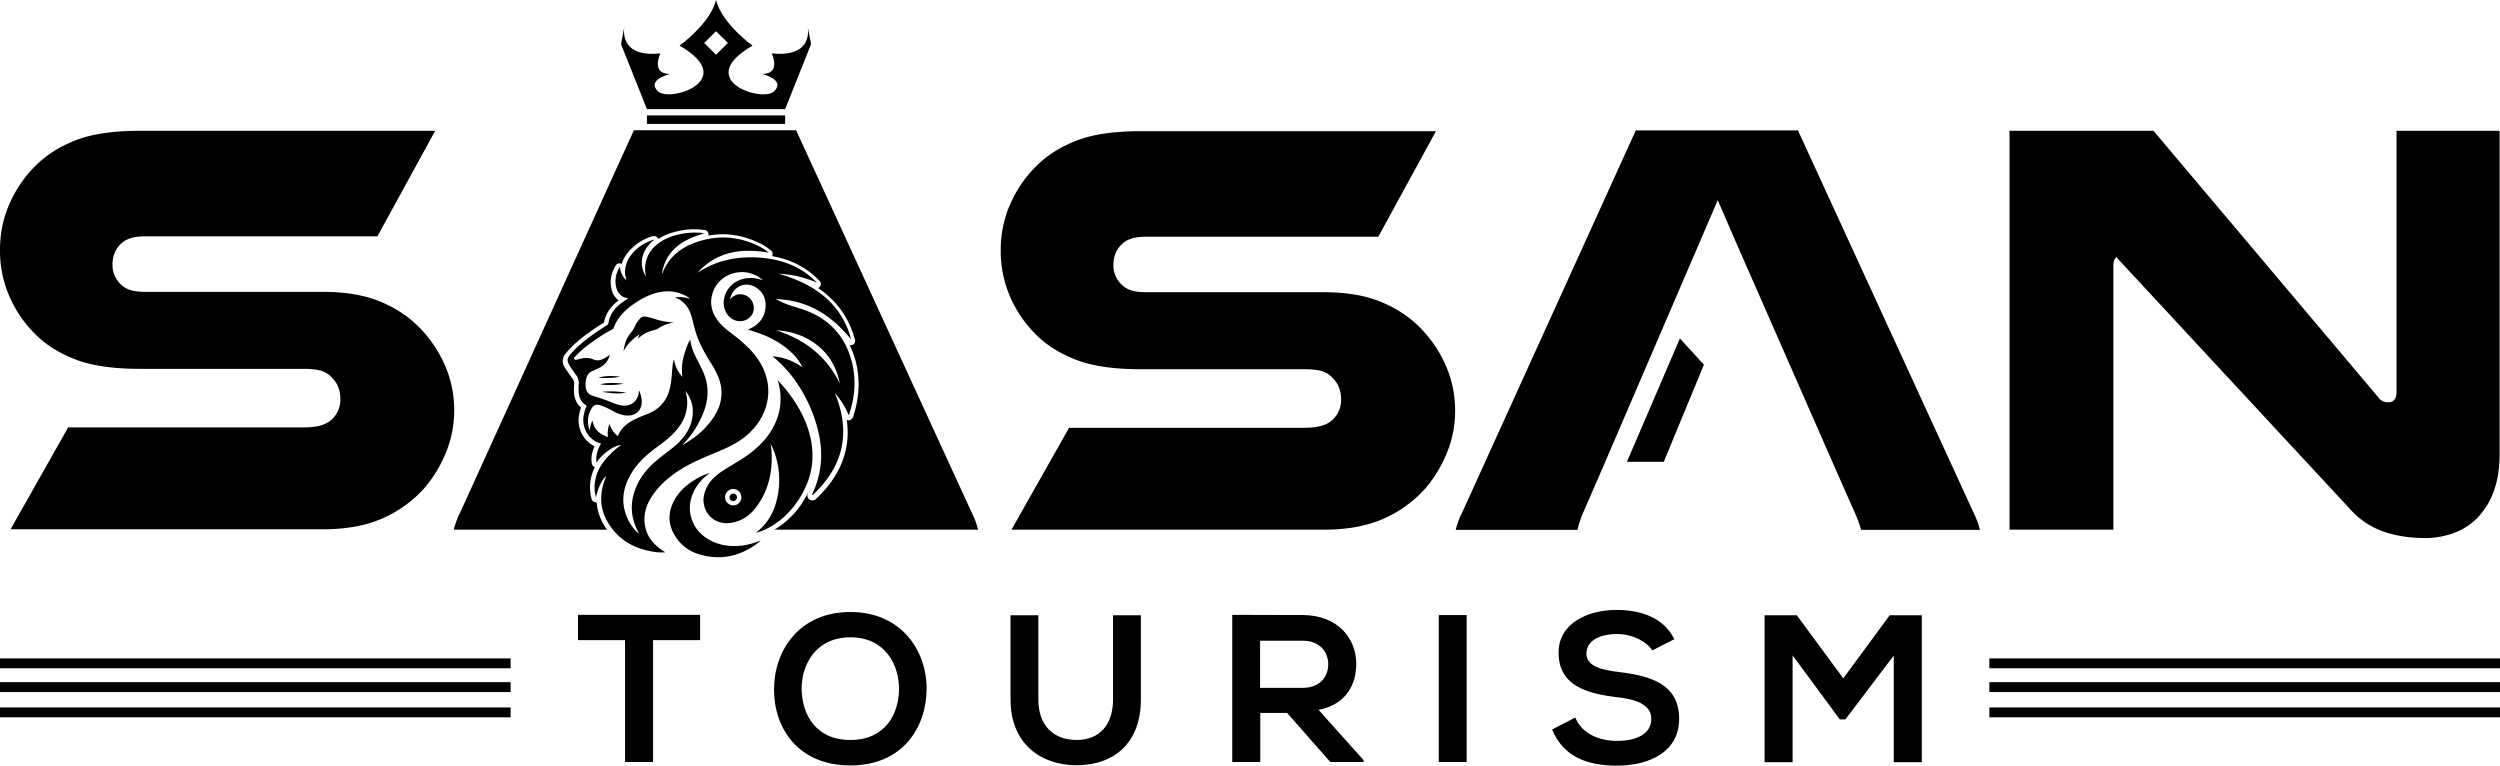
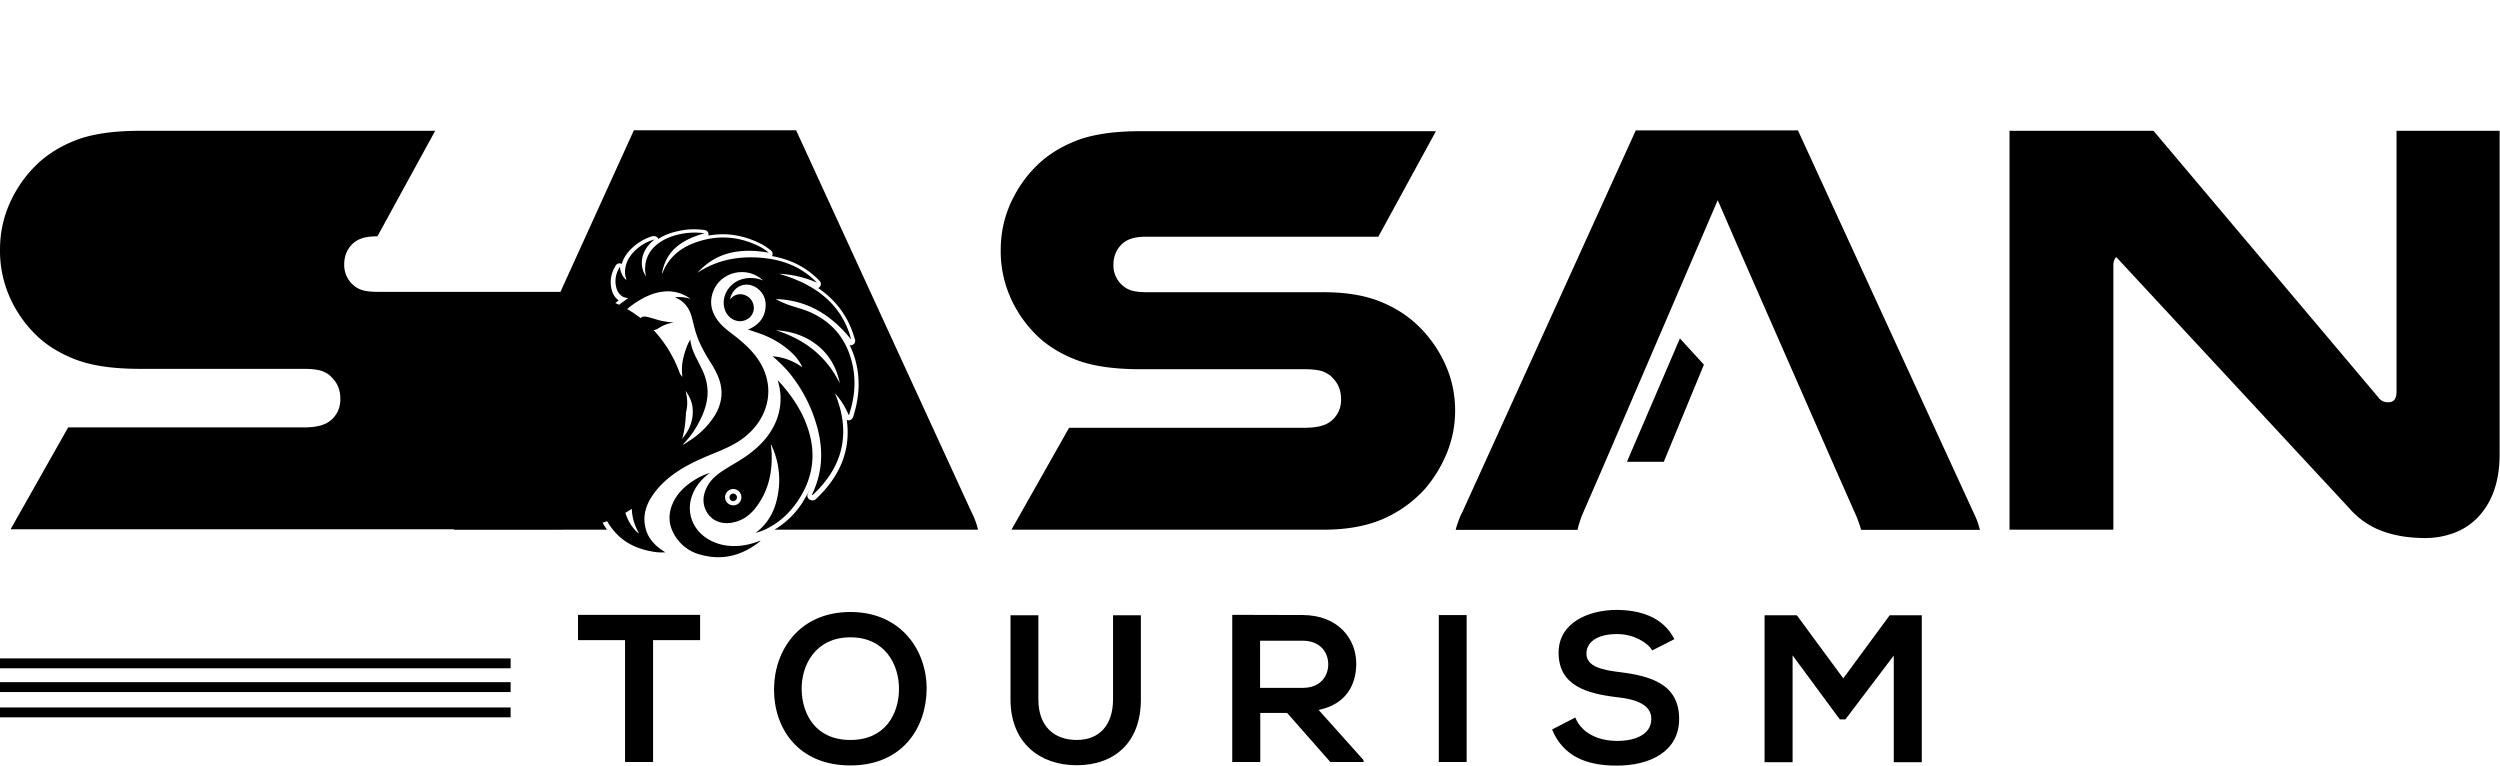
<svg xmlns="http://www.w3.org/2000/svg" width="160" height="49" viewBox="0 0 160 49" fill="none">
-   <path d="M24.154 15.125H9.325c-.43 0-.774.048-1.007.134a1.55 1.55 0 0 0-.59.352c-.356.353-.528.791-.528 1.327a1.7 1.7 0 0 0 .65 1.363c.148.121.332.219.554.28.22.06.528.097.933.097h11.316c1.45 0 2.678.207 3.673.62 1.008.414 1.843.974 2.531 1.68a8 8 0 0 1 1.622 2.409c.393.9.59 1.861.59 2.871 0 .925-.172 1.826-.516 2.677a8.4 8.4 0 0 1-1.389 2.3 7.8 7.8 0 0 1-2.641 1.922c-1.057.475-2.347.718-3.87.718H.676l3.686-6.521h15.062c.528 0 .946-.061 1.241-.17q.442-.165.7-.475c.283-.329.418-.718.418-1.169 0-.547-.172-1.01-.528-1.362-.172-.207-.406-.341-.664-.438-.27-.086-.65-.134-1.167-.134H8.944q-2.598 0-4.165-.62c-1.056-.415-1.929-.974-2.604-1.68a7.7 7.7 0 0 1-1.598-2.397A7.3 7.3 0 0 1 0 15.989c0-1.035.197-1.996.59-2.908.393-.9.933-1.716 1.621-2.41.688-.705 1.549-1.265 2.593-1.679s2.42-.62 4.152-.62h18.896zm64.059.024H73.384c-.43 0-.774.049-1.007.134a1.55 1.55 0 0 0-.59.353c-.356.353-.529.79-.529 1.326a1.7 1.7 0 0 0 .652 1.363c.147.121.331.219.553.28.22.06.528.097.933.097h11.316c1.45 0 2.678.207 3.673.62 1.008.414 1.843.974 2.531 1.68a8 8 0 0 1 1.622 2.409c.393.9.59 1.862.59 2.871 0 .925-.172 1.826-.516 2.677a8.4 8.4 0 0 1-1.389 2.3 7.8 7.8 0 0 1-2.641 1.923c-1.057.474-2.347.718-3.87.718H64.735l3.686-6.522h15.05c.528 0 .946-.061 1.24-.17a1.6 1.6 0 0 0 .701-.475c.282-.329.418-.718.418-1.168 0-.548-.172-1.01-.529-1.363-.172-.207-.405-.34-.663-.438-.27-.085-.651-.134-1.167-.134H72.99q-2.599 0-4.165-.62c-1.057-.414-1.929-.974-2.605-1.68a7.7 7.7 0 0 1-1.597-2.397 7.3 7.3 0 0 1-.577-2.92c0-1.034.196-1.996.59-2.908.393-.9.933-1.716 1.621-2.41.688-.705 1.548-1.265 2.593-1.679 1.044-.413 2.42-.62 4.152-.62H91.9zm47.227 1.302c-.122.122-.184.292-.184.523V33.9h-6.647V8.372h9.215l14.399 17.071a.75.75 0 0 0 .295.243.9.9 0 0 0 .332.061c.344 0 .528-.219.528-.669V8.372h6.597v20.697c0 .937-.135 1.74-.393 2.422a4.7 4.7 0 0 1-1.044 1.666c-.43.426-.934.755-1.511.962a5.3 5.3 0 0 1-1.794.316c-1.069 0-2.015-.158-2.813-.462-.811-.304-1.512-.803-2.114-1.497m-39.167-16.889 6.339 14.443 1.339 3.03c.05.122.099.256.148.39.049.133.098.291.147.462h7.605a7 7 0 0 0-.172-.56 7 7 0 0 0-.245-.56L115.07 8.347h-10.381L93.582 32.792a4 4 0 0 0-.246.56c-.061.17-.123.353-.172.56h7.802a3 3 0 0 1 .111-.438l.147-.438 1.302-2.994 7.409-17.23" fill="#283F34" style="fill:#283f34;fill:color(display-p3 .157 .247 .204);fill-opacity:1" />
+   <path d="M24.154 15.125c-.43 0-.774.048-1.007.134a1.55 1.55 0 0 0-.59.352c-.356.353-.528.791-.528 1.327a1.7 1.7 0 0 0 .65 1.363c.148.121.332.219.554.28.22.06.528.097.933.097h11.316c1.45 0 2.678.207 3.673.62 1.008.414 1.843.974 2.531 1.68a8 8 0 0 1 1.622 2.409c.393.9.59 1.861.59 2.871 0 .925-.172 1.826-.516 2.677a8.4 8.4 0 0 1-1.389 2.3 7.8 7.8 0 0 1-2.641 1.922c-1.057.475-2.347.718-3.87.718H.676l3.686-6.521h15.062c.528 0 .946-.061 1.241-.17q.442-.165.7-.475c.283-.329.418-.718.418-1.169 0-.547-.172-1.01-.528-1.362-.172-.207-.406-.341-.664-.438-.27-.086-.65-.134-1.167-.134H8.944q-2.598 0-4.165-.62c-1.056-.415-1.929-.974-2.604-1.68a7.7 7.7 0 0 1-1.598-2.397A7.3 7.3 0 0 1 0 15.989c0-1.035.197-1.996.59-2.908.393-.9.933-1.716 1.621-2.41.688-.705 1.549-1.265 2.593-1.679s2.42-.62 4.152-.62h18.896zm64.059.024H73.384c-.43 0-.774.049-1.007.134a1.55 1.55 0 0 0-.59.353c-.356.353-.529.79-.529 1.326a1.7 1.7 0 0 0 .652 1.363c.147.121.331.219.553.28.22.06.528.097.933.097h11.316c1.45 0 2.678.207 3.673.62 1.008.414 1.843.974 2.531 1.68a8 8 0 0 1 1.622 2.409c.393.9.59 1.862.59 2.871 0 .925-.172 1.826-.516 2.677a8.4 8.4 0 0 1-1.389 2.3 7.8 7.8 0 0 1-2.641 1.923c-1.057.474-2.347.718-3.87.718H64.735l3.686-6.522h15.05c.528 0 .946-.061 1.24-.17a1.6 1.6 0 0 0 .701-.475c.282-.329.418-.718.418-1.168 0-.548-.172-1.01-.529-1.363-.172-.207-.405-.34-.663-.438-.27-.085-.651-.134-1.167-.134H72.99q-2.599 0-4.165-.62c-1.057-.414-1.929-.974-2.605-1.68a7.7 7.7 0 0 1-1.597-2.397 7.3 7.3 0 0 1-.577-2.92c0-1.034.196-1.996.59-2.908.393-.9.933-1.716 1.621-2.41.688-.705 1.548-1.265 2.593-1.679 1.044-.413 2.42-.62 4.152-.62H91.9zm47.227 1.302c-.122.122-.184.292-.184.523V33.9h-6.647V8.372h9.215l14.399 17.071a.75.75 0 0 0 .295.243.9.9 0 0 0 .332.061c.344 0 .528-.219.528-.669V8.372h6.597v20.697c0 .937-.135 1.74-.393 2.422a4.7 4.7 0 0 1-1.044 1.666c-.43.426-.934.755-1.511.962a5.3 5.3 0 0 1-1.794.316c-1.069 0-2.015-.158-2.813-.462-.811-.304-1.512-.803-2.114-1.497m-39.167-16.889 6.339 14.443 1.339 3.03c.05.122.099.256.148.39.049.133.098.291.147.462h7.605a7 7 0 0 0-.172-.56 7 7 0 0 0-.245-.56L115.07 8.347h-10.381L93.582 32.792a4 4 0 0 0-.246.56c-.061.17-.123.353-.172.56h7.802a3 3 0 0 1 .111-.438l.147-.438 1.302-2.994 7.409-17.23" fill="#283F34" style="fill:#283f34;fill:color(display-p3 .157 .247 .204);fill-opacity:1" />
  <path d="M106.482 29.556h-2.358l3.39-7.897 1.536 1.68zm-57.043-6.753c.7.049 1.327.292 1.916.706a3 3 0 0 0-.675-.925c-.676-.645-1.487-1.071-2.384-1.35a4 4 0 0 1-.209-.074c-.074-.024-.147-.036-.221-.06.651-.28 1.069-.719 1.13-1.437.037-.462-.11-.876-.491-1.18-.676-.535-1.548-.231-1.77.609 0 .012-.011.036-.011.073a.9.9 0 0 1 .43-.305.87.87 0 0 1 1.068.657c.11.475-.196.925-.688 1.023-.503.097-1.02-.244-1.167-.803-.209-.743.258-1.57 1.032-1.838a2 2 0 0 1 1.425.049c-.098-.11-.209-.17-.307-.244-1.056-.644-2.482-.17-2.887.986-.258.73-.074 1.375.418 1.96.32.376.725.644 1.105.948.602.487 1.155 1.01 1.536 1.68.934 1.642.443 3.419-.872 4.562-.602.523-1.315.84-2.027 1.132s-1.425.596-2.089.985c-.762.463-1.437 1.01-1.941 1.753-.455.669-.651 1.387-.418 2.19.172.596.59 1.022 1.106 1.363.037.024.074.048.135.085a3.2 3.2 0 0 1-.835-.049c-.922-.158-1.745-.523-2.384-1.24-.934-1.047-1.13-2.215-.59-3.517.013-.013.013-.037.013-.05v-.011c-.258.194-.565.851-.64 1.362a2.3 2.3 0 0 1-.048-1.119c.123-.681.516-1.229 1.007-1.703a5.5 5.5 0 0 1 .639-.536c-.442 0-1.302.633-1.56 1.132-.062-.256-.025-.718.282-1.23-.098-.036-.209-.06-.307-.109a1.59 1.59 0 0 1-.81-1.654c.036-.207.085-.402.171-.585.025-.06.025-.073-.037-.121-.282-.17-.405-.438-.442-.755a3.4 3.4 0 0 1 0-.608.87.87 0 0 0-.184-.572 6 6 0 0 1-.442-.657c-.123-.219-.123-.39.049-.596.417-.511.933-.925 1.462-1.302.295-.22.602-.414.909-.609.074-.036.098-.097.11-.17.099-.56.418-.973.873-1.29.123-.085.245-.182.393-.28-.148-.024-.27-.036-.381-.11a.9.9 0 0 1-.369-.498c-.147-.499-.061-.961.21-1.4.012.159.06.317.122.463s.16.28.295.39c-.024-.146-.074-.268-.086-.402-.025-.572.197-1.034.59-1.436a2.9 2.9 0 0 1 1.228-.742c.013 0 .037 0 .062-.012-.946.742-.97 1.74-.529 2.372a1.8 1.8 0 0 1-.06-.657 1.94 1.94 0 0 1 .724-1.375c.48-.401 1.056-.608 1.67-.718a4.5 4.5 0 0 1 1.401-.024c-1.376.39-2.47 1.047-2.727 2.592.061-.073.074-.134.098-.195.369-.827 1.008-1.387 1.843-1.728 1.487-.596 2.949-.523 4.362.207.184.098.356.22.54.365-1.744-.304-3.33-.085-4.57 1.29 1.204-.803 2.543-1.07 3.956-.973 1.425.097 2.69.56 3.698 1.606a6.7 6.7 0 0 0-2.433-.572c.541.158 1.07.353 1.573.596 1.376.682 2.396 1.692 2.912 3.164.049.134.086.28.135.45-1.241-1.545-2.777-2.53-4.828-2.592.356.195.7.341 1.056.45.455.146.922.268 1.352.487 1.302.645 2.1 1.68 2.457 3.066.282 1.108.209 2.19-.135 3.274-.013.048-.013.11-.062.146a4.9 4.9 0 0 0-.884-1.4c1.044 2.507.552 4.685-1.426 6.522-.012 0-.024-.012-.049-.012.025-.048.05-.11.074-.158.639-1.4.663-2.835.233-4.307a9.4 9.4 0 0 0-1.72-3.31 9 9 0 0 0-1.069-1.07c.013.024-.012 0-.036-.025m-5.726 5.633.025.025.332-.22a5.2 5.2 0 0 0 1.67-1.642c.492-.803.578-1.643.21-2.519a6 6 0 0 0-.517-.949c-.331-.535-.638-1.083-.847-1.691-.136-.377-.21-.779-.32-1.168-.135-.487-.393-.876-.835-1.132-.074-.036-.135-.073-.234-.121.332-.013.64-.013.959.11-.025-.037-.025-.05-.037-.05a2.4 2.4 0 0 0-1.696-.413c-.626.073-1.18.34-1.707.681-.627.414-1.168.9-1.438 1.63a.24.24 0 0 1-.123.122 9 9 0 0 0-.946.572c-.503.34-.995.706-1.413 1.168-.036.037-.098.073-.036.146.049.061.086.049.16.037.356-.11.7-.183 1.068-.012.221.097.442.048.664-.061.135-.073.258-.158.38-.256a1.23 1.23 0 0 1-.614.816c-.16.085-.32.158-.491.23-.246.098-.369.293-.418.536a1.7 1.7 0 0 0-.025.499c.037.28.172.474.455.56.32.097.639.194.946.316.27.11.553.231.848.292.639.11 1.093-.243 1.155-.876 0-.024-.013-.049.024-.06.05.145.11.279.135.437.148.767-.344 1.266-1.118 1.132a2.5 2.5 0 0 1-.7-.268 5 5 0 0 0-.762-.353c-.307-.11-.479-.048-.639.244a1.47 1.47 0 0 0-.184.936c.012.134.037.268.11.426a1.3 1.3 0 0 1 .173-.644c.086.584.467.876.983 1.058-.05-.304.012-.572.086-.852.11.317.282.572.54.791.221-.523.614-.852 1.106-1.083q.387-.181.774-.328c.725-.28 1.216-.779 1.425-1.533.11-.414.148-.828.172-1.242l.037-.364c.012-.122.037-.244.086-.366.061.426.246.816.54 1.12a3.2 3.2 0 0 1 .062-1.229c.11-.462.32-1.01.442-1.144.05.475.246.913.467 1.326.123.244.246.487.356.73.234.536.332 1.096.258 1.68-.086.669-.356 1.265-.688 1.837a5.8 5.8 0 0 1-.86 1.12m.16-3.419c.074.268.11.524.11.791-.012.657-.27 1.23-.7 1.728-.38.45-.847.791-1.314 1.132-.602.45-1.155.949-1.548 1.594-.602.997-.725 2.02-.184 3.078.16.304.368.572.626.791.025-.036 0-.049 0-.06-.528-.962-.565-1.948-.123-2.958.344-.803.946-1.399 1.622-1.922.344-.268.7-.523 1.02-.815.675-.657 1.056-1.424.933-2.385a2.3 2.3 0 0 0-.442-.974m9.878-.474c-.197-.974-.639-1.801-1.425-2.434-.774-.62-1.671-.912-2.666-.973 1.843.584 3.243 1.667 4.091 3.407" fill="#C7882B" style="fill:#c7882b;fill:color(display-p3 .78 .533 .169);fill-opacity:1" />
  <path d="M48.358 34.107c.786-.596 1.204-1.363 1.388-2.264a5.2 5.2 0 0 0-.369-3.334c0-.012-.012-.024-.049-.06.037.255.061.474.061.693.025 1.168-.233 2.251-.92 3.213-.37.523-.849.924-1.5 1.07-.75.183-1.425-.085-1.757-.693-.295-.548-.22-1.095.062-1.619.258-.474.675-.79 1.118-1.07.516-.329 1.044-.609 1.535-.974.738-.547 1.34-1.192 1.708-2.032a3.77 3.77 0 0 0 .16-2.616c0-.024-.012-.036-.025-.097.111.134.21.23.307.34.75.877 1.352 1.826 1.684 2.933.479 1.582.233 3.066-.688 4.441-.516.767-1.167 1.387-2.003 1.801-.197.11-.43.183-.712.268m-1.426-1.765a.51.51 0 0 0 .516-.523.527.527 0 0 0-.516-.523.53.53 0 0 0-.528.523c0 .292.233.523.528.523" fill="#C7882B" style="fill:#c7882b;fill:color(display-p3 .78 .533 .169);fill-opacity:1" />
  <path d="M45.433 30.262c-.479.352-.872.79-1.093 1.338-.48 1.132-.025 2.373 1.093 2.969.627.34 1.303.426 2.003.353a4.5 4.5 0 0 0 1.229-.329c0 .049-.05.061-.074.085-.025.025-.062.05-.086.073-1.13.852-2.371 1.132-3.735.73a2.65 2.65 0 0 1-1.524-1.119c-.503-.754-.516-1.545-.098-2.336.356-.657.91-1.095 1.56-1.46.222-.122.467-.22.725-.304m-2.309-9.625c-.357.06-.676.17-.97.364-.136.098-.296.122-.456.17a2.06 2.06 0 0 0-.86.5c-.012-.085.074-.158.074-.256a2.9 2.9 0 0 0-1.007 1.059c.061-.438.172-.815.442-1.144a2.2 2.2 0 0 0 .332-.535.4.4 0 0 1 .049-.098c.332-.486.393-.499.897-.365.32.085.626.207.958.244.172.036.356.048.54.06m-4.582 4.442c.516-.06 1.032-.024 1.548.049-.454.072-.712.085-1.548-.049m1.376-.523a4.7 4.7 0 0 1-1.487.049c.197-.098.824-.122 1.487-.049m-.246-.438c-.442.085-.897.085-1.363.06.282-.133 1.093-.133 1.363-.06" fill="#C7882B" style="fill:#c7882b;fill:color(display-p3 .78 .533 .169);fill-opacity:1" />
  <path d="M51.343 32.184a5.4 5.4 0 0 1-1.782 1.716h13.036a7 7 0 0 0-.172-.56 7 7 0 0 0-.246-.56L50.95 8.335H40.57L29.461 32.78a4 4 0 0 0-.246.56c-.061.17-.123.353-.172.56h9.804q-.59-.822-.663-1.752h-.049a.29.29 0 0 1-.27-.207 2.85 2.85 0 0 1-.062-1.241c.049-.28.135-.536.27-.804a.27.27 0 0 1-.184-.194c-.086-.317-.025-.73.16-1.144-.013 0-.025-.012-.037-.012a1.86 1.86 0 0 1-.959-1.947c.037-.207.074-.365.136-.511-.246-.207-.394-.487-.443-.864-.024-.22-.012-.426 0-.645a.54.54 0 0 0-.135-.39 12 12 0 0 1-.467-.669c-.196-.316-.172-.632.074-.912.48-.584 1.057-1.034 1.511-1.35.295-.22.614-.427.922-.61.11-.571.417-1.033.946-1.423a1.14 1.14 0 0 1-.43-.608c-.16-.56-.086-1.108.245-1.63a.28.28 0 0 1 .234-.134c.024 0 .049 0 .074.012s.049.012.073.024q.148-.51.59-.95a3.3 3.3 0 0 1 1.34-.814c.024-.012.048-.012.085-.012h.062c.11 0 .208.06.258.17v.012c.405-.268.884-.438 1.486-.548.258-.048.516-.073.786-.073.222 0 .455.013.7.05a.275.275 0 0 1 .246.255c0 .036 0 .06-.012.097.307-.049.614-.085.91-.085.847 0 1.695.219 2.518.645.209.11.38.243.577.39a.28.28 0 0 1 .086.328c0 .012-.012.024-.012.036 1.229.22 2.236.742 3.047 1.594.098.097.098.243.025.353a.3.3 0 0 1-.123.097c1.056.718 1.794 1.667 2.211 2.835.037.098.062.207.099.305.012.048.024.097.049.158a.287.287 0 0 1-.27.365c-.025 0-.05 0-.074-.012.16.328.294.681.393 1.058.282 1.107.233 2.251-.135 3.42v.012c-.013.048-.037.17-.136.255a.27.27 0 0 1-.184.073c-.024 0-.037 0-.061-.012a.1.1 0 0 1-.062-.024c.27 1.886-.393 3.601-1.99 5.086a.28.28 0 0 1-.197.073c-.024 0-.049 0-.073-.012l-.05-.013a.27.27 0 0 1-.184-.158.26.26 0 0 1 0-.23l.025-.05c.012-.036.037-.073.049-.11" fill="#283F34" style="fill:#283f34;fill:color(display-p3 .157 .247 .204);fill-opacity:1" />
  <path d="M47.092 32.001a.24.24 0 0 0 .074-.17.243.243 0 0 0-.234-.243.245.245 0 0 0-.245.243.25.25 0 0 0 .258.243.33.33 0 0 0 .147-.073" fill="#283F34" style="fill:#283f34;fill:color(display-p3 .157 .247 .204);fill-opacity:1" />
-   <path d="m50.25 6.984 1.658-4.161-.209-1.095c.074.523.05 1.935-2.31 1.691 0 0 .64 1.314-.614 1.314 0 0 1.524.365.774 1.108-.75.742-5.221-.706-1.388-2.92 0 0-1.966-1.412-2.334-2.921-.369 1.509-2.335 2.92-2.335 2.92 3.834 2.215-.639 3.663-1.388 2.92-.75-.742.774-1.107.774-1.107-1.253 0-.614-1.314-.614-1.314-2.36.244-2.384-1.168-2.31-1.691l-.209 1.095 1.659 4.161zm-4.423-4.988.761.754-.761.754-.762-.754zm4.423 5.39h-8.846v.547h8.846z" fill="#C7882B" style="fill:#c7882b;fill:color(display-p3 .78 .533 .169);fill-opacity:1" />
  <path d="M40.003 40.97h-3.01v-1.62h7.814v1.62h-3.01v7.799h-1.794zm19.301 3.15c-.024 2.434-1.535 4.868-4.877 4.868s-4.89-2.373-4.89-4.855 1.597-4.965 4.89-4.965c3.268 0 4.902 2.495 4.877 4.953m-7.998.037c.037 1.546.885 3.2 3.12 3.2 2.237 0 3.085-1.667 3.11-3.212.024-1.582-.873-3.358-3.11-3.358-2.235 0-3.157 1.788-3.12 3.37m21.71-4.783v5.39c0 2.787-1.72 4.21-4.116 4.21-2.285 0-4.227-1.374-4.227-4.21v-5.39h1.782v5.39c0 1.692.983 2.592 2.457 2.592s2.322-.985 2.322-2.591v-5.39zm14.251 9.394h-2.125l-2.765-3.14h-1.72v3.14h-1.793V39.35c1.51 0 3.01.012 4.52.012 2.237.012 3.416 1.497 3.416 3.115 0 1.29-.602 2.592-2.408 2.957l2.875 3.212zm-6.622-7.751v3.005h2.728c1.142 0 1.634-.754 1.634-1.509s-.504-1.508-1.634-1.508h-2.728zm11.438 7.751v-9.406h1.782v9.406zm13.662-7.143c-.331-.535-1.216-1.046-2.248-1.046-1.327 0-1.966.547-1.966 1.253 0 .815.983 1.047 2.113 1.18 1.978.244 3.821.755 3.821 2.994 0 2.093-1.867 2.993-3.993 2.993-1.941 0-3.427-.596-4.14-2.312l1.487-.767c.417 1.035 1.523 1.497 2.678 1.497 1.13 0 2.187-.39 2.187-1.411 0-.889-.934-1.254-2.199-1.387-1.942-.232-3.735-.743-3.735-2.848 0-1.934 1.929-2.725 3.673-2.738 1.475 0 3.01.414 3.735 1.874zm15.456.329-3.096 4.088h-.356l-3.023-4.1v6.838h-1.793v-9.406h2.064l2.973 4.04 2.973-4.04h2.052v9.406h-1.794z" fill="#32322E" style="fill:#32322e;fill:color(display-p3 .196 .196 .18);fill-opacity:1" />
-   <path fill-rule="evenodd" clip-rule="evenodd" d="M127.319 42.138v.632H160v-.632zm0 3.139v.632H160v-.632z" fill="#C7882B" style="fill:#c7882b;fill:color(display-p3 .78 .533 .169);fill-opacity:1" />
-   <path fill-rule="evenodd" clip-rule="evenodd" d="M127.319 43.658v.633H160v-.633z" fill="#283F34" style="fill:#283f34;fill:color(display-p3 .157 .247 .204);fill-opacity:1" />
  <path fill-rule="evenodd" clip-rule="evenodd" d="M0 42.138v.632h32.68v-.632zm0 3.139v.632h32.68v-.632z" fill="#C7882B" style="fill:#c7882b;fill:color(display-p3 .78 .533 .169);fill-opacity:1" />
  <path fill-rule="evenodd" clip-rule="evenodd" d="M0 43.658v.633h32.68v-.633z" fill="#283F34" style="fill:#283f34;fill:color(display-p3 .157 .247 .204);fill-opacity:1" />
</svg>